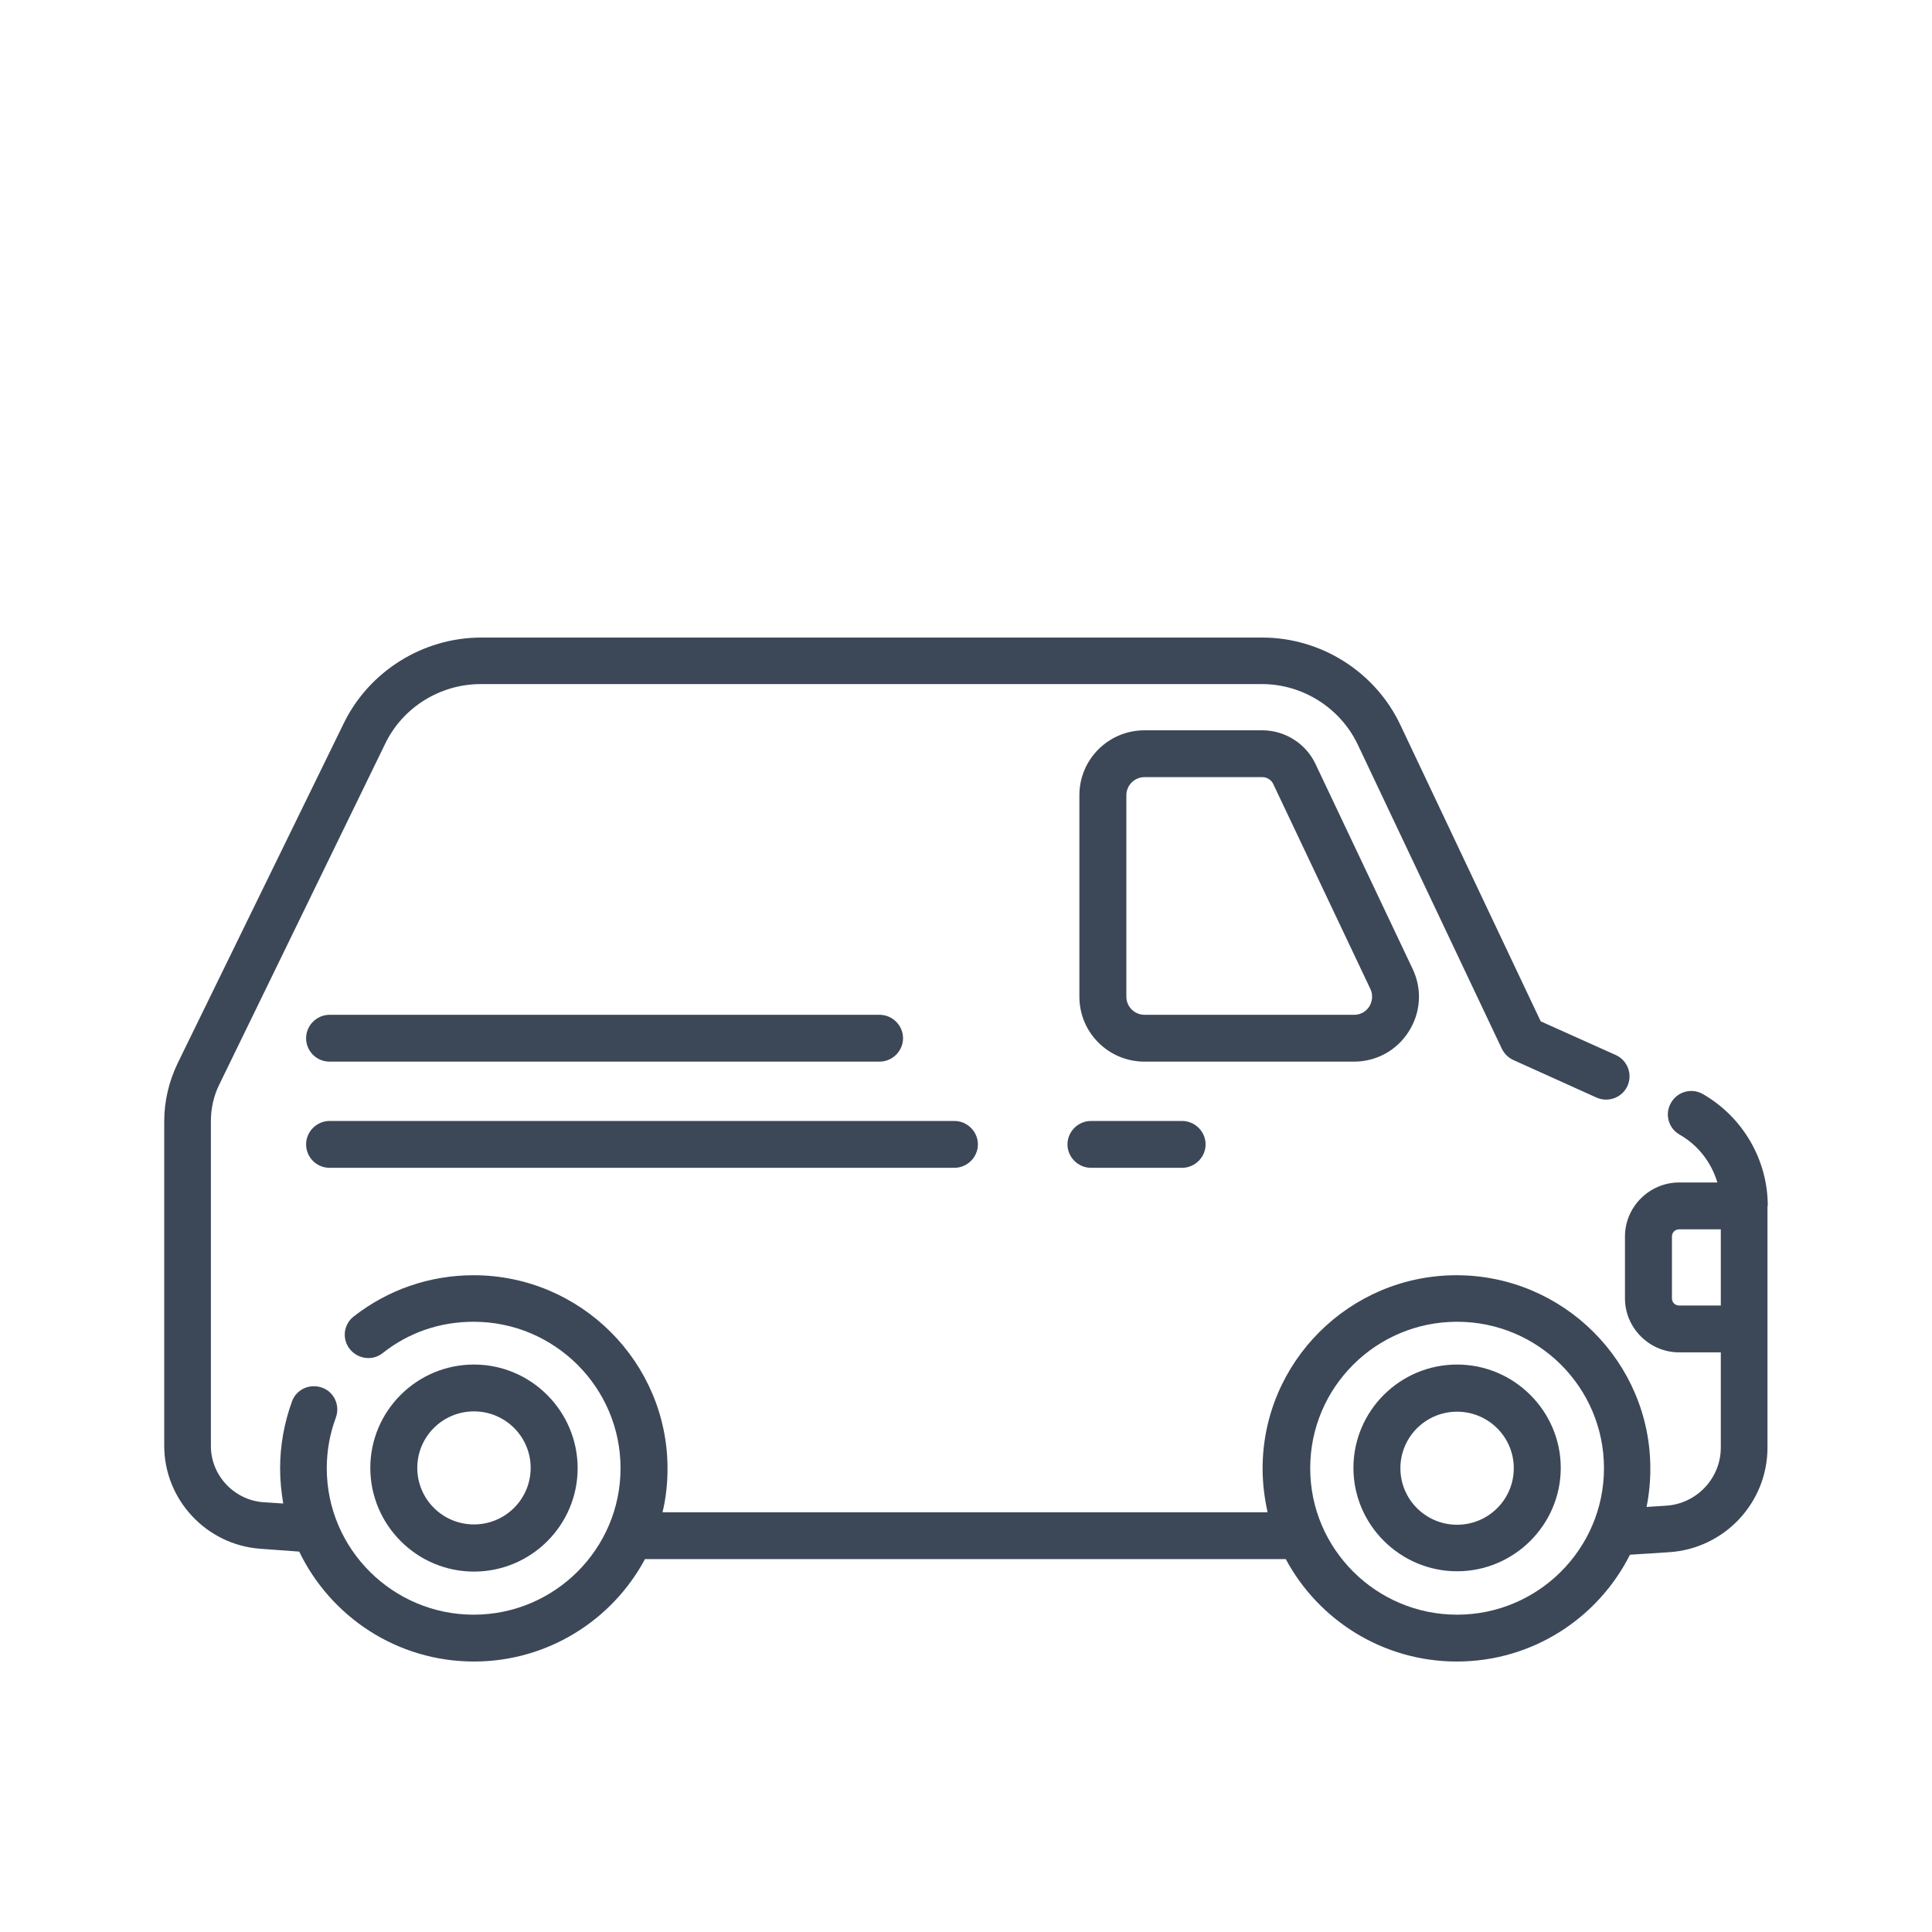
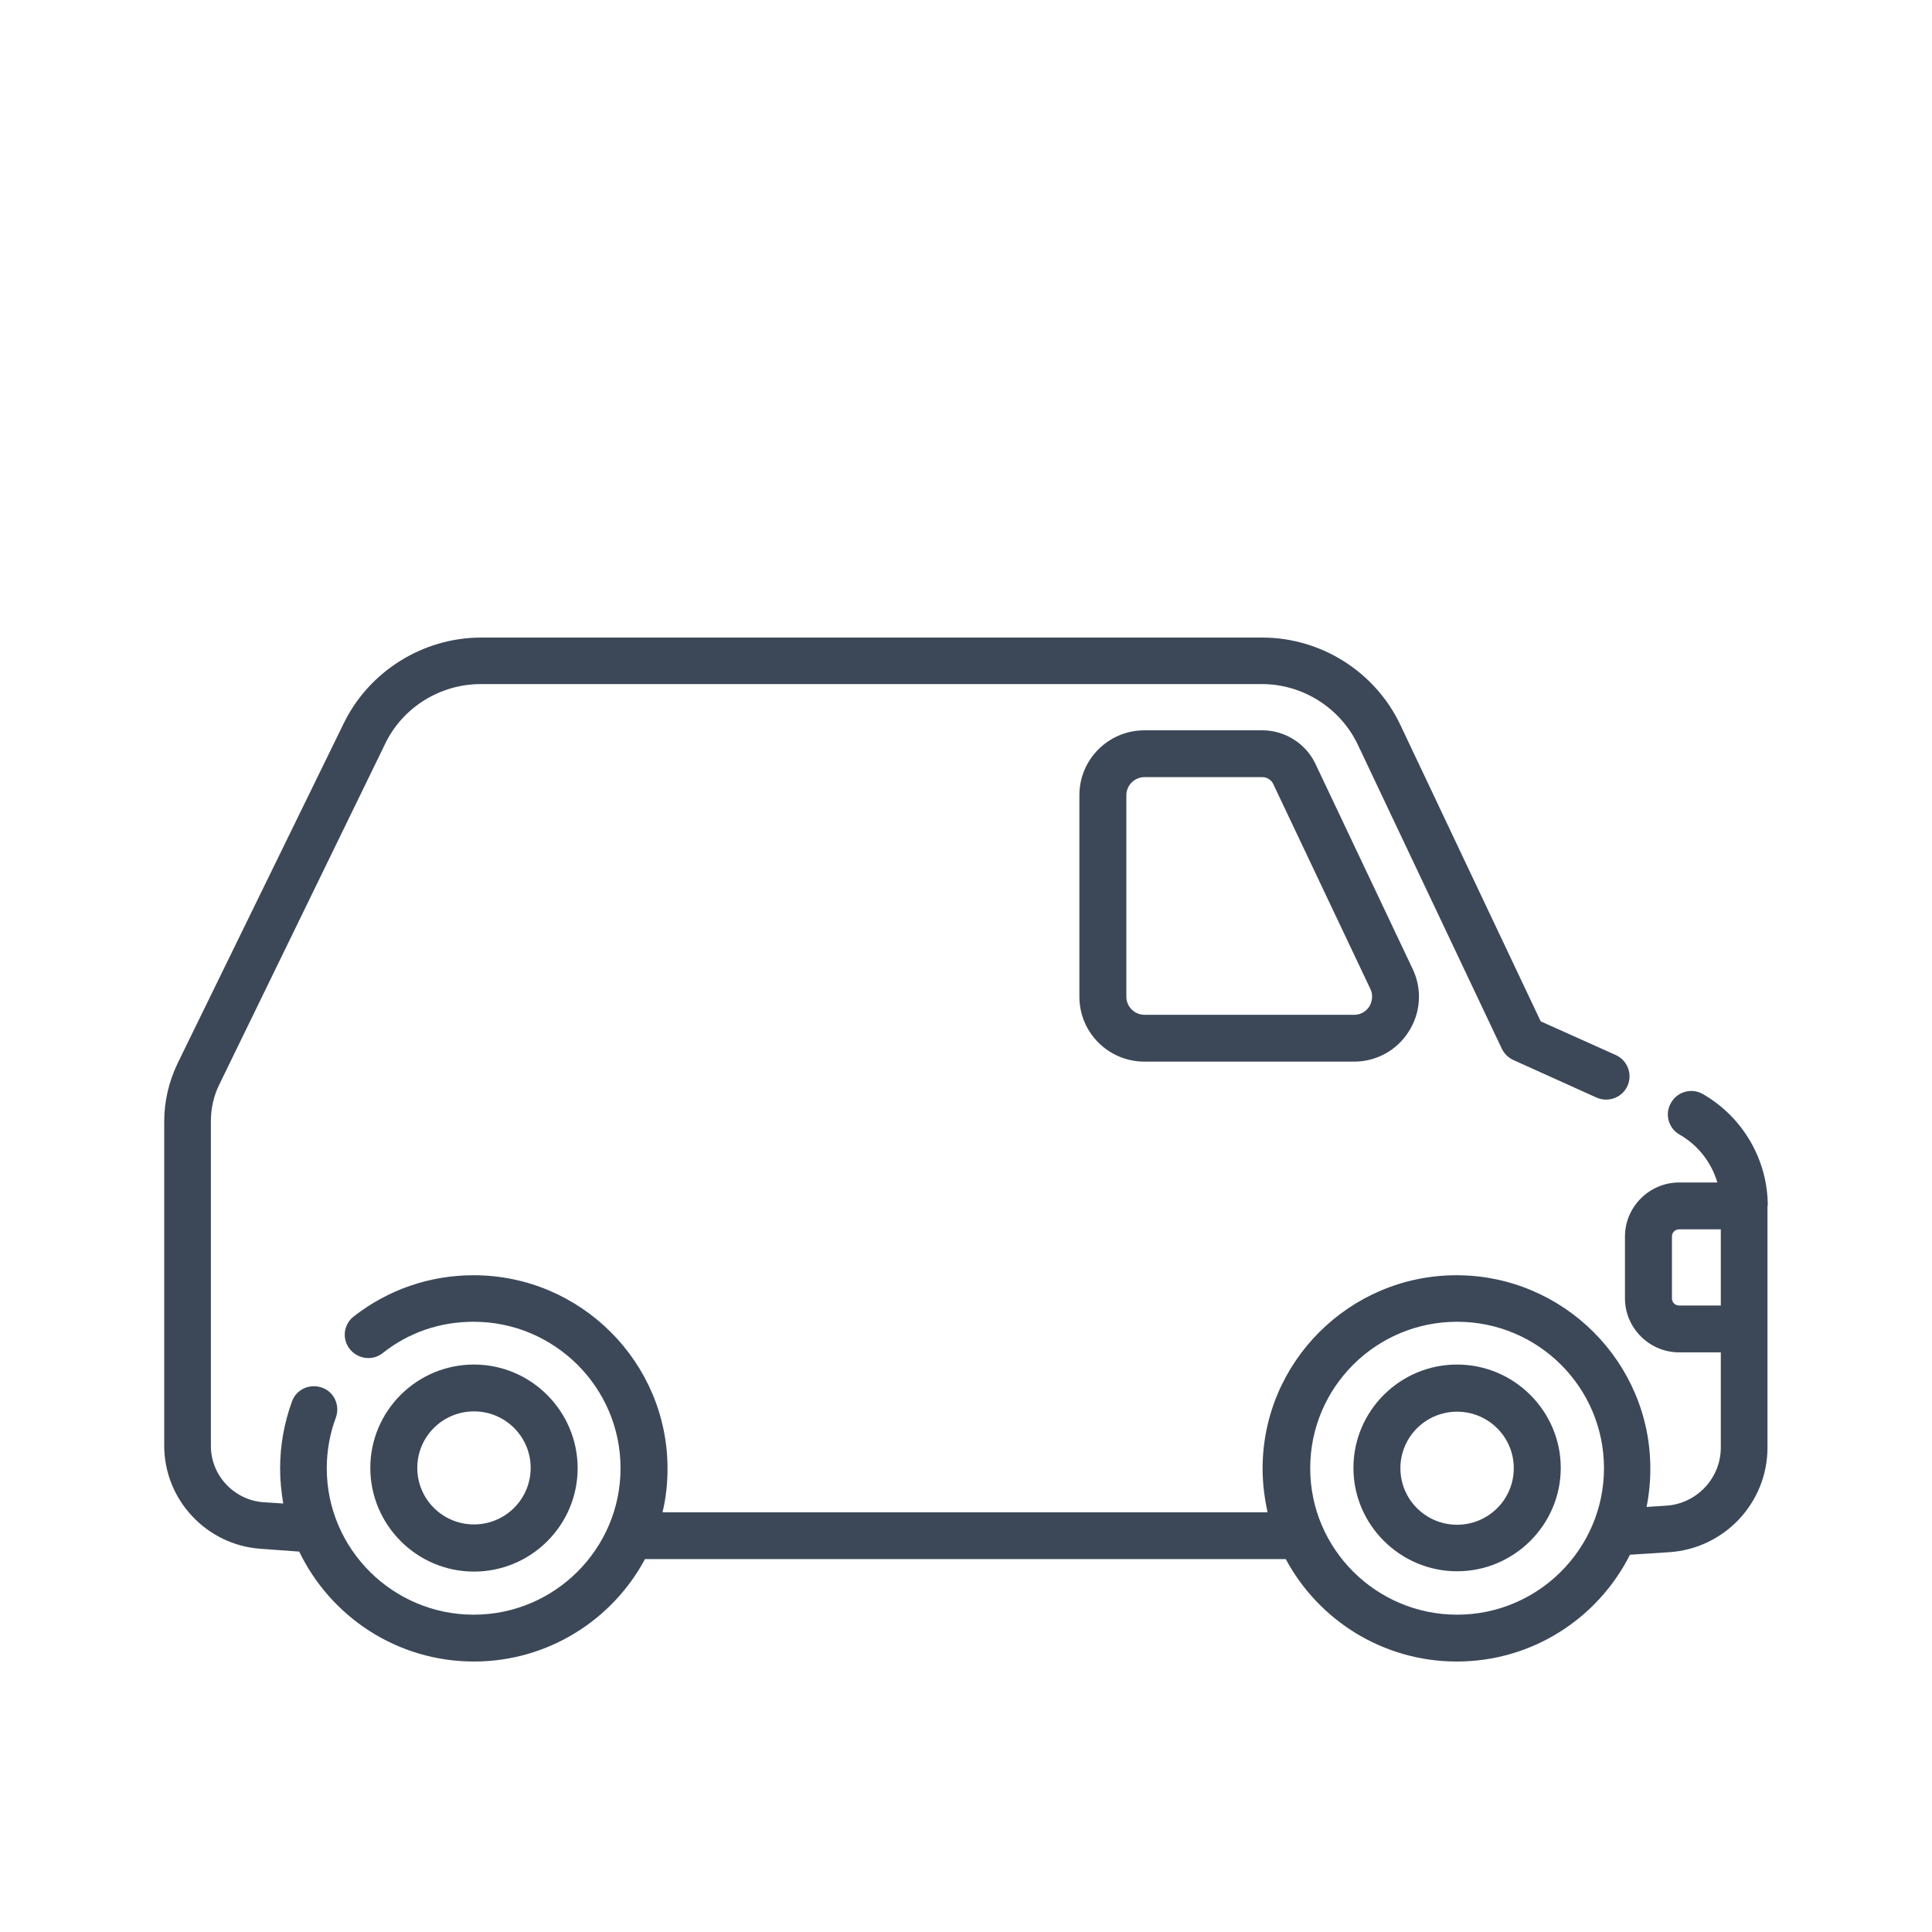
<svg xmlns="http://www.w3.org/2000/svg" width="200" height="200" viewBox="0 0 200 200">
  <g fill="#3C4858" transform="translate(17 66)">
    <path d="M128.845 40.764C130.077 38.825 130.239 36.4 129.234 34.299L119.183 13.092C118.178 10.959 116.005 9.601 113.671 9.601L101.48 9.601C97.752 9.601 94.737 12.608 94.737 16.325L94.737 37.176C94.737 40.894 97.752 43.9 101.48 43.9L123.171 43.9C125.473 43.9 127.612 42.736 128.845 40.764L128.845 40.764zM99.6 37.176L99.6 16.325C99.6 15.291 100.443 14.45 101.48 14.45L113.704 14.45C114.157 14.45 114.611 14.741 114.806 15.161L124.857 36.368C125.246 37.208 124.921 37.887 124.759 38.178 124.597 38.437 124.111 39.051 123.171 39.051L101.48 39.051C100.443 39.051 99.6 38.21 99.6 37.176L99.6 37.176zM32.065 96.69C37.998 96.69 42.797 91.873 42.797 85.99 42.797 80.106 37.998 75.257 32.065 75.257 26.132 75.257 21.334 80.074 21.334 85.957 21.334 91.841 26.132 96.69 32.065 96.69zM32.065 80.106C35.307 80.106 37.934 82.725 37.934 85.957 37.934 89.19 35.307 91.808 32.065 91.808 28.823 91.808 26.197 89.19 26.197 85.957 26.197 82.725 28.823 80.106 32.065 80.106zM133.838 75.257C127.904 75.257 123.106 80.074 123.106 85.957 123.106 91.841 127.937 96.658 133.838 96.658 139.738 96.658 144.569 91.841 144.569 85.957 144.569 80.074 139.738 75.257 133.838 75.257zM133.838 91.841C130.595 91.841 127.969 89.222 127.969 85.99 127.969 82.757 130.595 80.138 133.838 80.138 137.08 80.138 139.706 82.757 139.706 85.99 139.706 89.222 137.08 91.841 133.838 91.841z" />
    <path d="M166,58.835 C166,54.083 163.439,49.654 159.289,47.262 C158.121,46.583 156.63,47.003 155.982,48.167 C155.301,49.331 155.722,50.818 156.889,51.464 C158.802,52.564 160.164,54.342 160.78,56.41 L156.825,56.41 C153.745,56.41 151.216,58.932 151.216,62.003 L151.216,68.404 C151.216,71.475 153.745,73.996 156.825,73.996 L161.137,73.996 L161.137,83.856 C161.137,87.024 158.64,89.675 155.463,89.869 L153.453,89.998 C153.712,88.705 153.842,87.38 153.842,86.022 C153.842,74.998 144.829,66.012 133.773,66.012 C122.717,66.012 113.704,74.998 113.704,86.022 C113.704,87.574 113.898,89.093 114.222,90.548 L51.583,90.548 C51.94,89.093 52.102,87.574 52.102,86.022 C52.102,74.998 43.089,66.012 32.033,66.012 C27.494,66.012 23.182,67.499 19.615,70.279 C18.545,71.119 18.383,72.639 19.226,73.673 C20.069,74.708 21.593,74.901 22.63,74.061 C25.321,71.927 28.564,70.828 32.033,70.828 C40.398,70.828 47.239,77.617 47.239,85.99 C47.239,94.33 40.43,101.151 32.033,101.151 C23.668,101.151 16.827,94.362 16.827,85.99 C16.827,84.179 17.151,82.401 17.767,80.753 C18.221,79.492 17.605,78.102 16.341,77.649 C15.076,77.197 13.682,77.811 13.228,79.072 C12.418,81.302 11.996,83.63 11.996,86.022 C11.996,87.25 12.126,88.479 12.32,89.643 L10.278,89.513 C7.23,89.287 4.831,86.733 4.831,83.694 L4.831,50.074 C4.831,48.749 5.123,47.424 5.706,46.26 L22.89,10.959 C24.705,7.209 28.596,4.817 32.746,4.817 L113.639,4.817 C117.854,4.817 121.744,7.274 123.56,11.088 L138.474,42.575 C138.733,43.092 139.155,43.512 139.673,43.738 L148.265,47.618 C149.497,48.167 150.924,47.618 151.475,46.421 C152.026,45.193 151.475,43.771 150.275,43.221 L142.494,39.73 L127.969,9.052 C125.375,3.556 119.766,0 113.671,0 L32.811,0 C26.78,0 21.204,3.491 18.578,8.89 L1.362,44.126 C0.486,45.969 0,48.005 0,50.074 L0,83.662 C0,89.255 4.377,93.942 9.986,94.33 L13.974,94.621 C17.216,101.345 24.089,106 32.065,106 C39.717,106 46.396,101.701 49.768,95.397 L116.103,95.397 C119.475,101.701 126.154,106 133.805,106 C141.651,106 148.427,101.507 151.734,94.944 L155.755,94.686 C161.493,94.33 165.968,89.578 165.968,83.856 L165.968,58.835 L166,58.835 C166,58.835 166,58.835 166,58.835 Z M133.838,101.151 C125.473,101.151 118.632,94.362 118.632,85.99 C118.632,77.617 125.44,70.828 133.838,70.828 C142.235,70.828 149.043,77.617 149.043,85.99 C149.043,94.362 142.202,101.151 133.838,101.151 Z M156.825,69.147 C156.403,69.147 156.079,68.824 156.079,68.404 L156.079,62.003 C156.079,61.583 156.403,61.26 156.825,61.26 L161.137,61.26 L161.137,69.147 L156.825,69.147 L156.825,69.147 Z" />
-     <path d="M17.119 43.9L74.052 43.9C75.381 43.9 76.483 42.801 76.483 41.475 76.483 40.15 75.381 39.051 74.052 39.051L17.119 39.051C15.789 39.051 14.687 40.15 14.687 41.475 14.687 42.801 15.757 43.9 17.119 43.9zM17.119 54.891L81.8 54.891C83.13 54.891 84.232 53.792 84.232 52.467 84.232 51.141 83.13 50.042 81.8 50.042L17.119 50.042C15.789 50.042 14.687 51.141 14.687 52.467 14.687 53.792 15.757 54.891 17.119 54.891L17.119 54.891zM95.936 50.042C94.607 50.042 93.505 51.141 93.505 52.467 93.505 53.792 94.607 54.891 95.936 54.891L105.371 54.891C106.7 54.891 107.803 53.792 107.803 52.467 107.803 51.141 106.7 50.042 105.371 50.042L95.936 50.042z" />
  </g>
</svg>